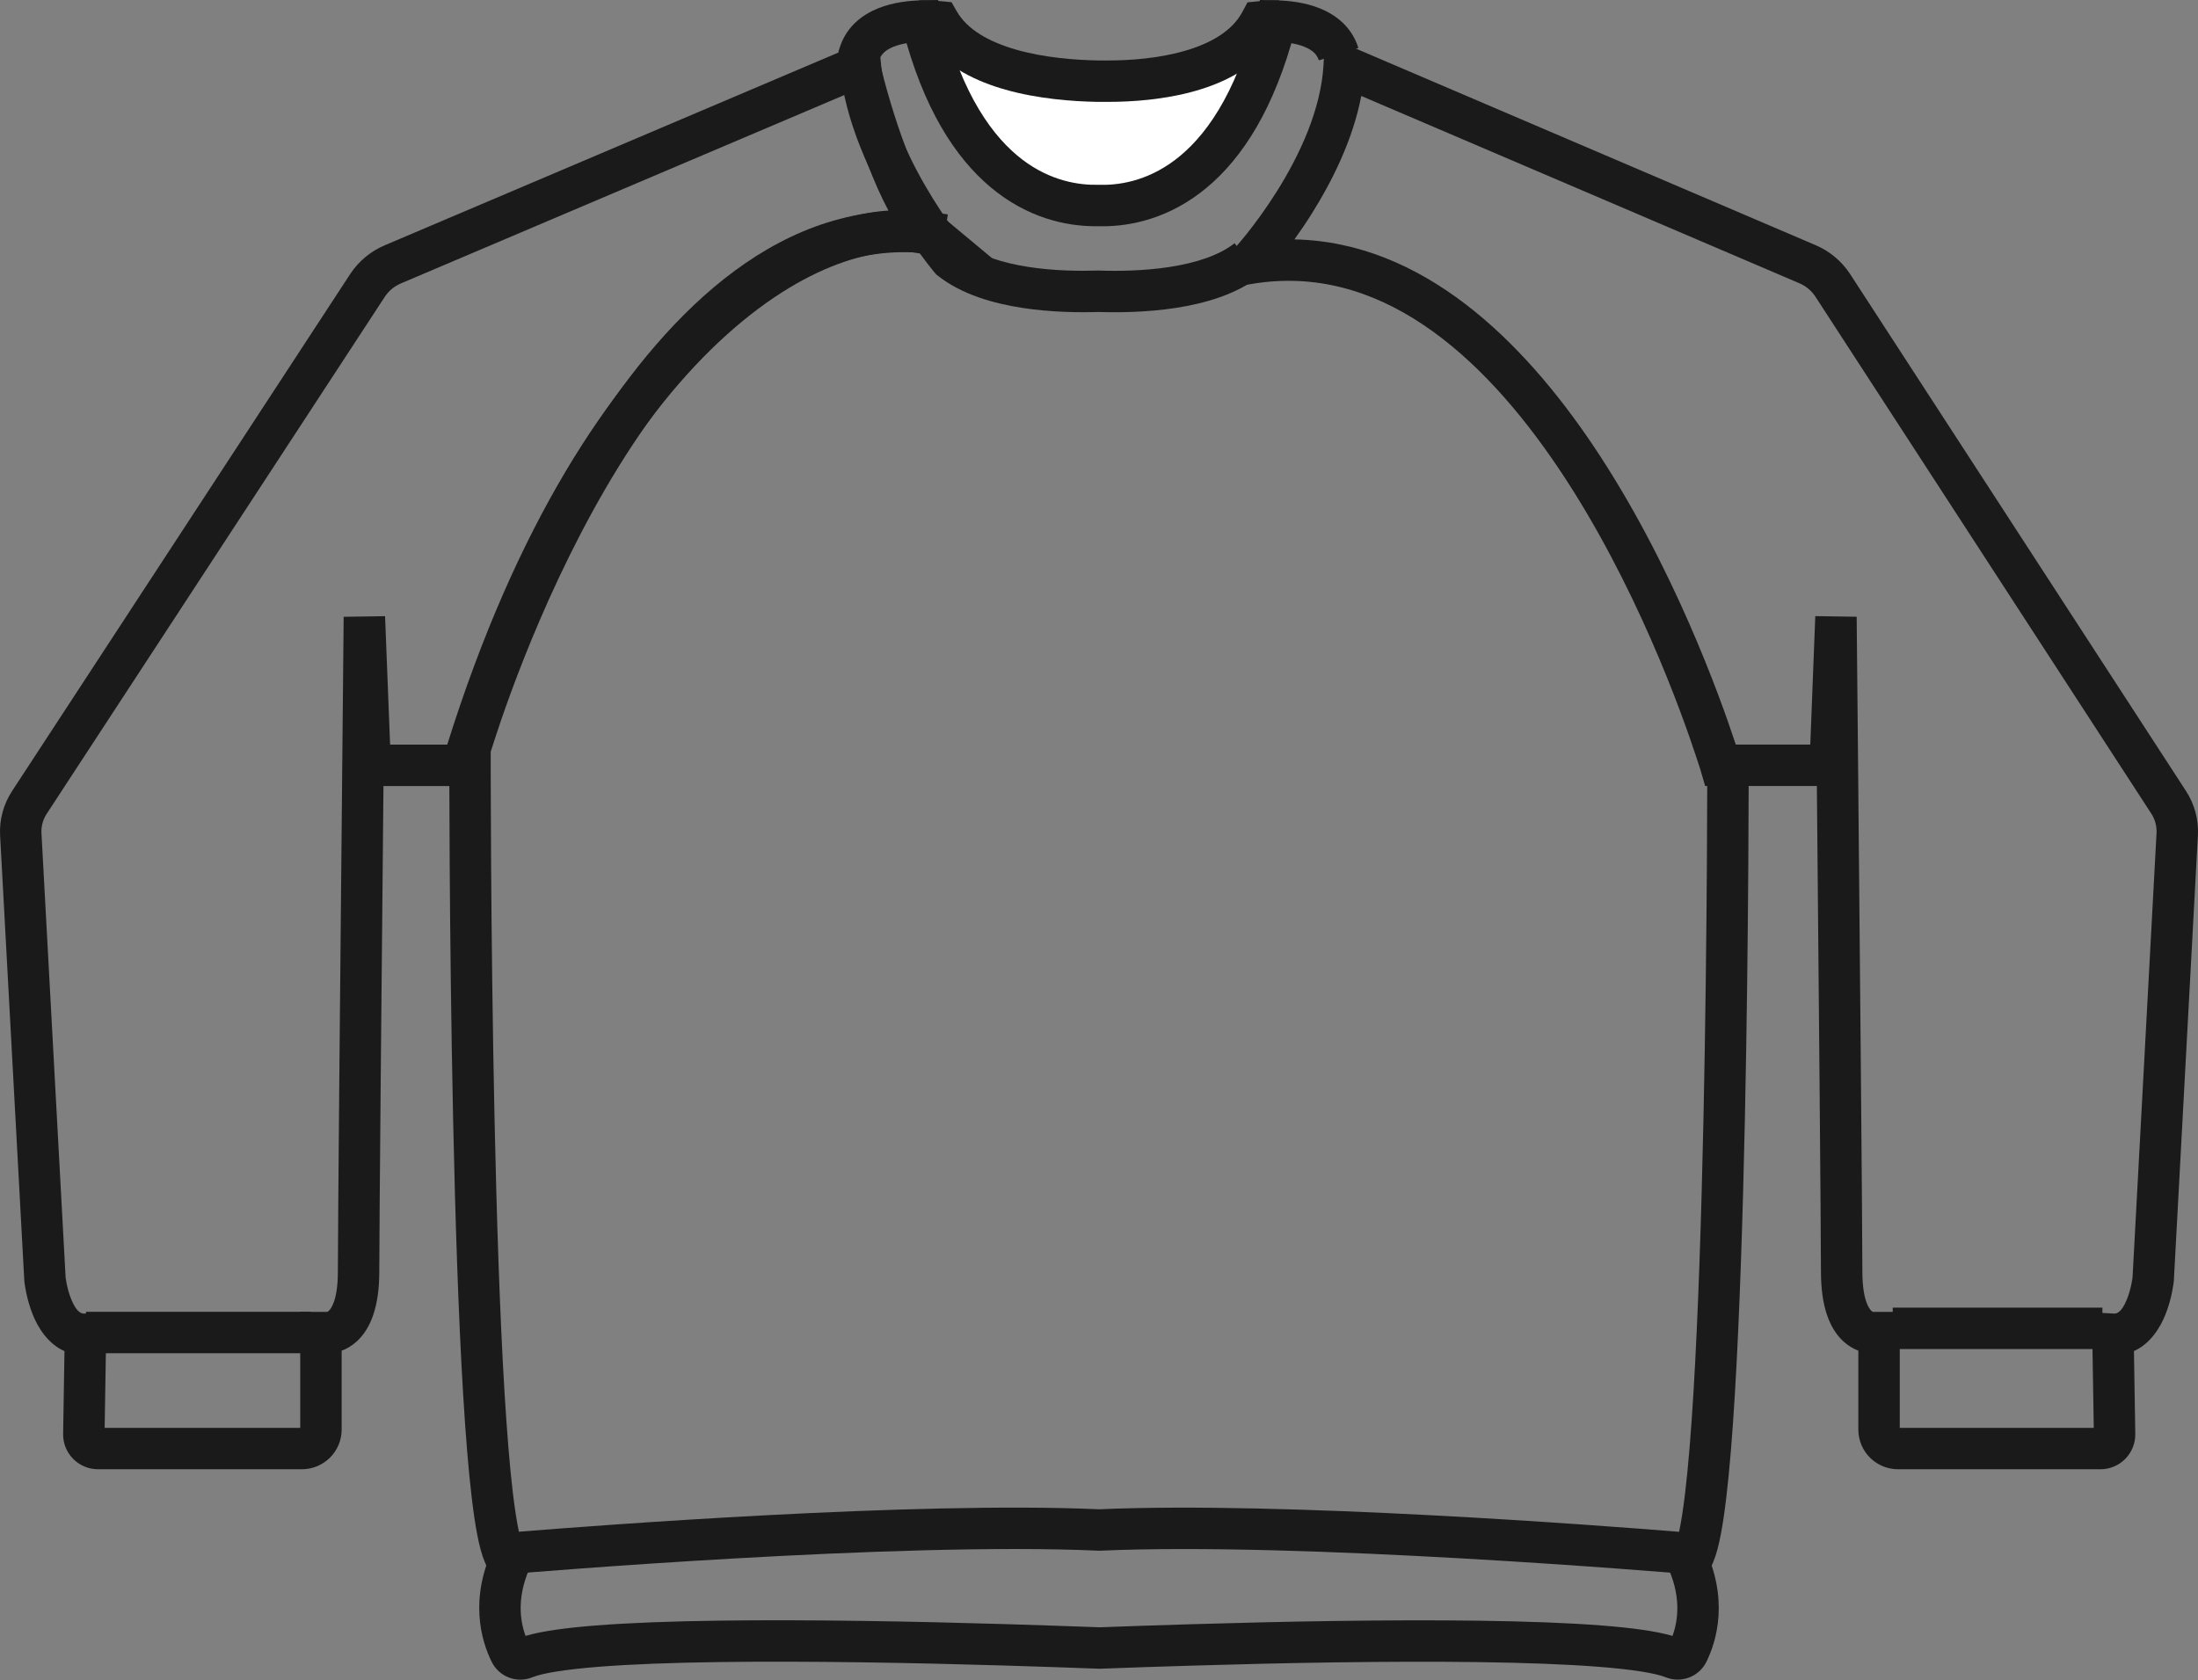
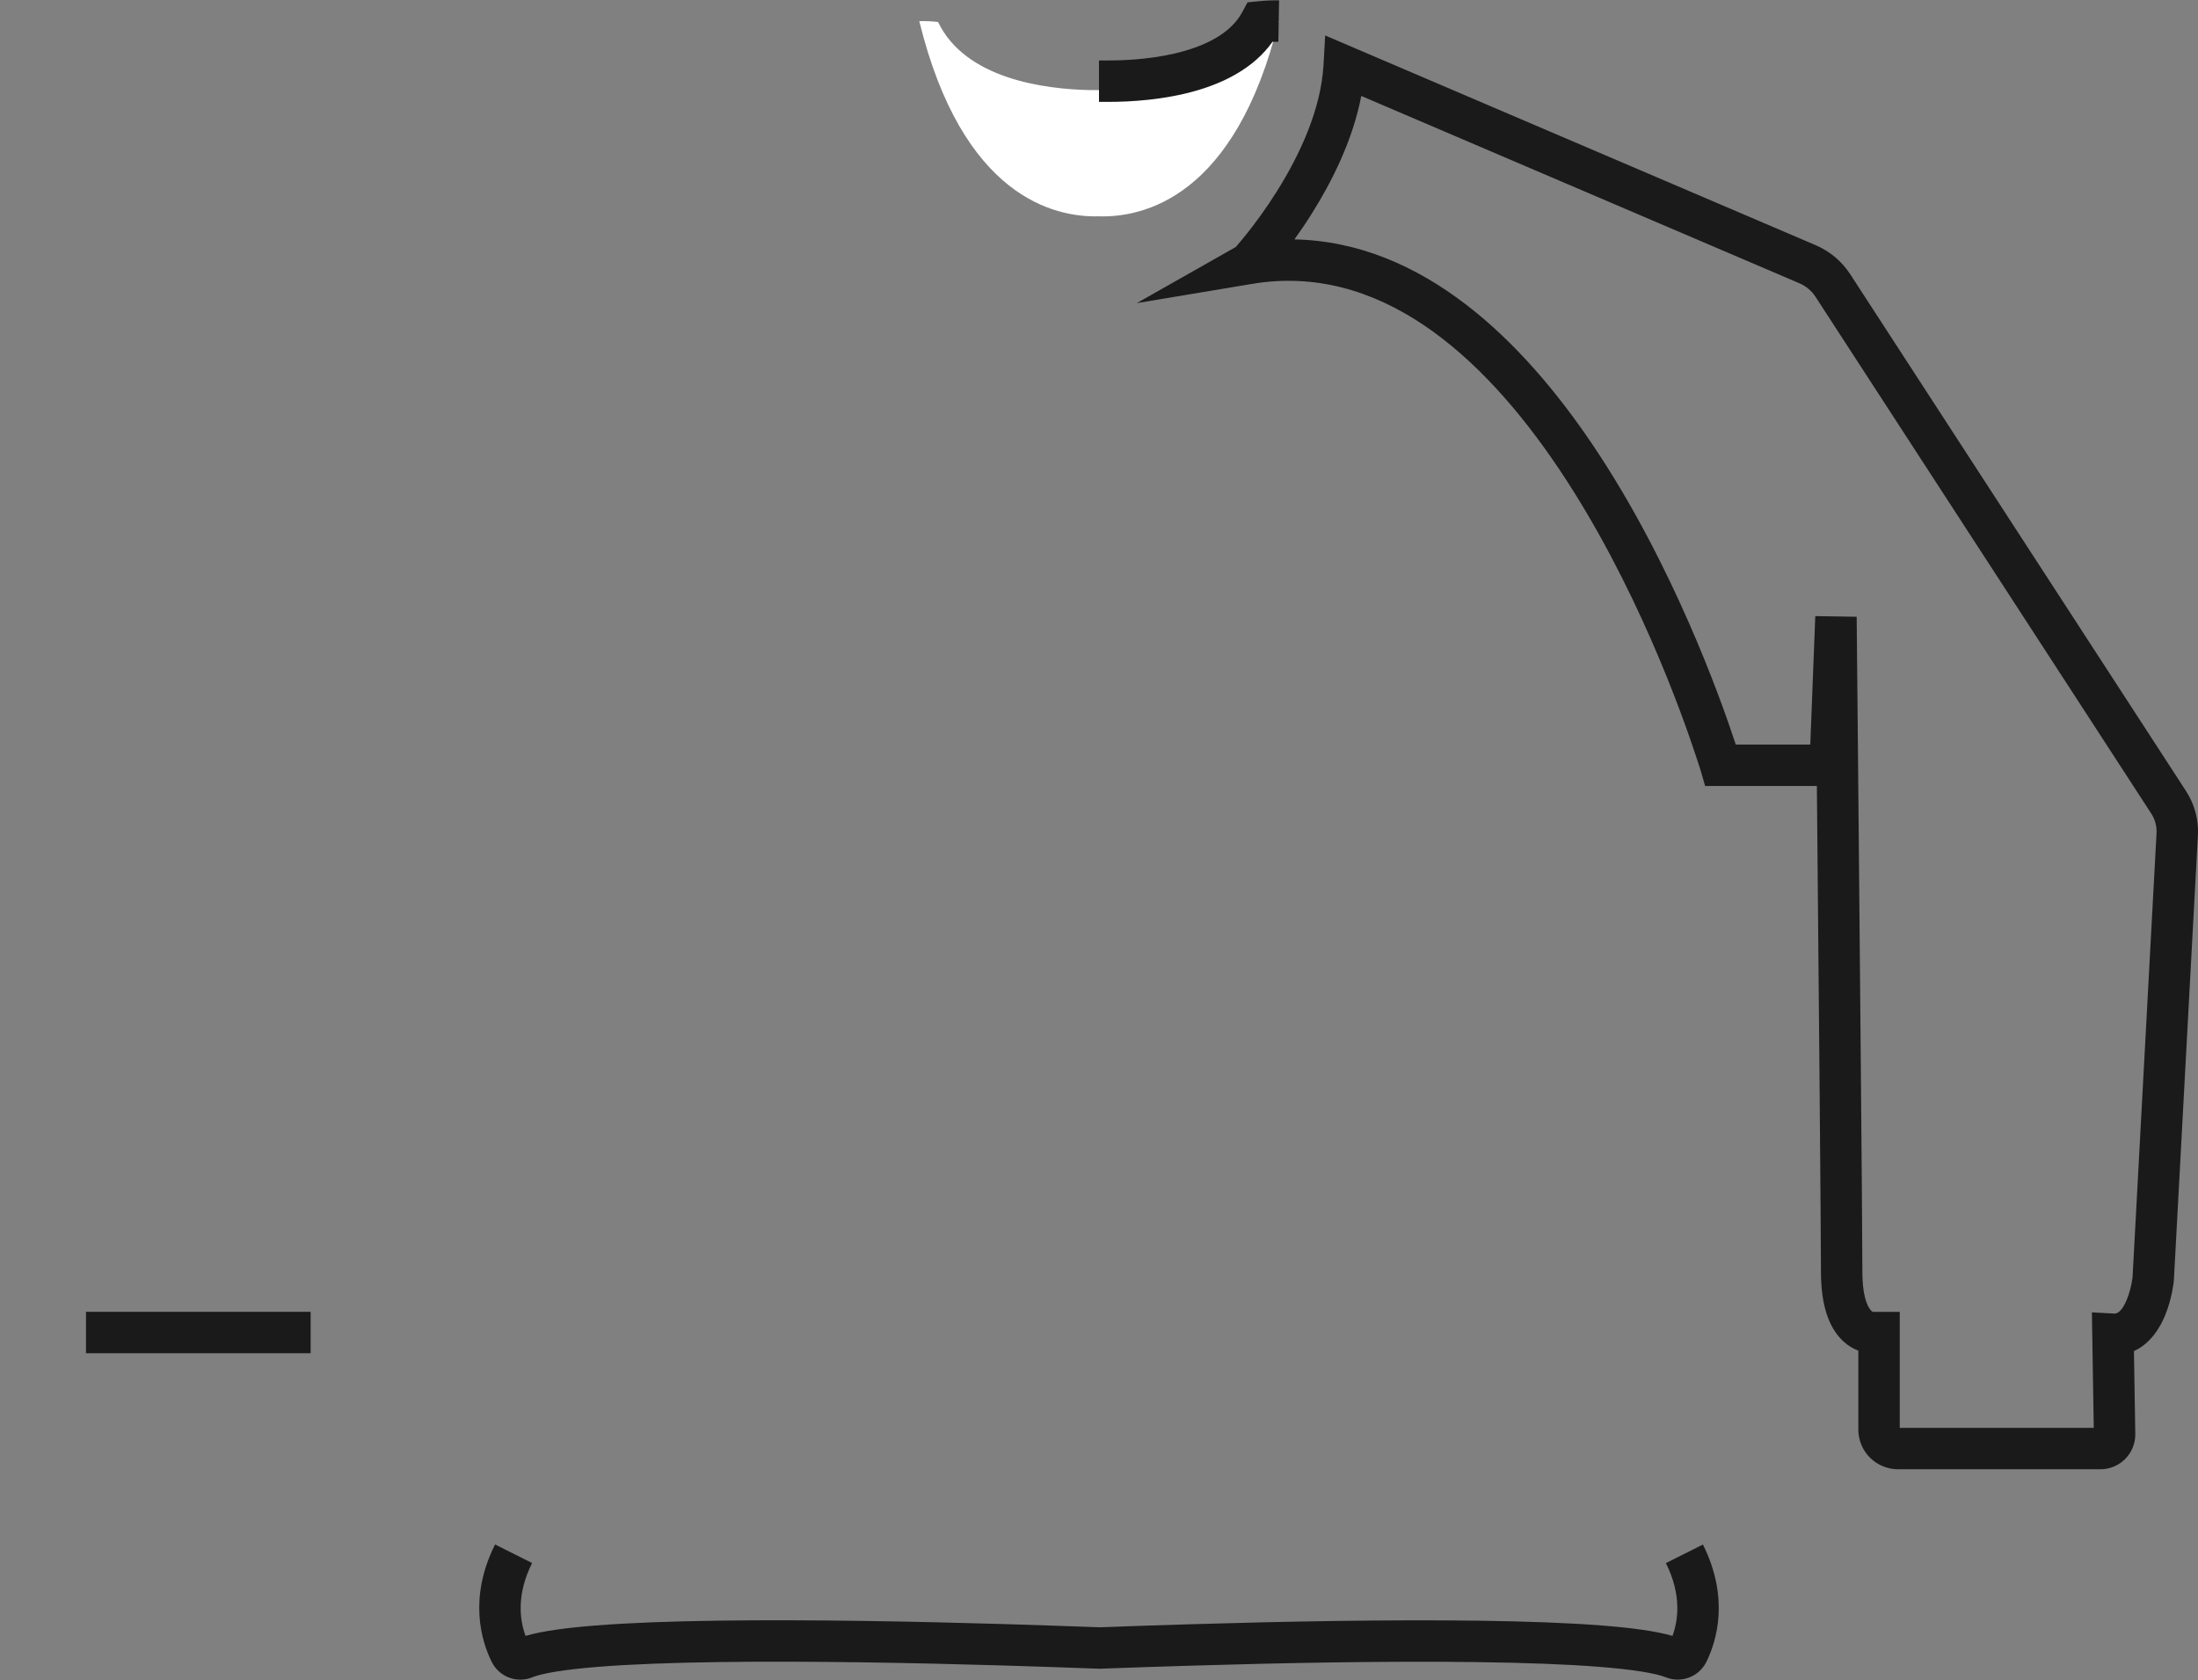
<svg xmlns="http://www.w3.org/2000/svg" width="637" height="487" viewBox="0 0 637 487" fill="none">
  <rect x="0" y="0" width="637" height="487" fill="#808080" stroke="none" />
  <path d="M318.346 62.702C305.513 63.004 278.919 57.071 266.417 6.134C268.231 6.085 270.047 6.163 271.852 6.366C279.766 22.866 302.641 25.832 315.845 26.11H319.688C332.603 26.11 356.883 23.492 365.149 6.366C366.954 6.161 368.769 6.076 370.583 6.111C357.979 57.488 331.116 63.096 318.346 62.702Z" fill="white" />
-   <path fill-rule="evenodd" clip-rule="evenodd" d="M253.289 10.849L254.903 17.815C256.357 24.096 259.137 34.061 262.699 43.367C264.48 48.02 266.412 52.394 268.417 56.015C270.477 59.739 272.372 62.219 273.921 63.51L295.743 81.695L268.43 73.891C257.23 70.692 235.307 74.78 210.576 97.046C186.088 119.092 159.562 158.463 139.782 223.571L138.488 227.828H111.131C110.623 279.943 109.919 356.53 109.919 368.596C109.919 378.747 107.41 385.155 103.33 388.842C101.882 390.151 100.381 390.974 99.013 391.481V414.364C99.013 417.437 97.774 420.366 95.597 422.513C93.422 424.656 90.491 425.845 87.453 425.845H28.433C28.432 425.845 28.434 425.845 28.433 425.845C27.088 425.845 25.753 425.579 24.51 425.061C23.267 424.543 22.135 423.781 21.184 422.816C20.235 421.851 19.487 420.703 18.989 419.437C18.499 418.189 18.263 416.855 18.297 415.512L18.685 391.601C13.698 389.407 10.931 384.5 9.58 381.228C8.549 378.729 7.931 376.284 7.57 374.514C7.386 373.616 7.262 372.858 7.183 372.311C7.143 372.037 7.114 371.814 7.094 371.651L7.071 371.451L7.063 371.386L7.061 371.362L7.06 371.349C7.059 371.347 7.059 371.345 13.03 370.738L7.06 371.349L7.045 371.204L0.029 242.096L0.029 242.082C-0.207 237.556 1.01 233.079 3.494 229.287L101.475 79.45C103.915 75.726 107.417 72.817 111.523 71.083C111.526 71.082 111.528 71.08 111.531 71.079L253.289 10.849ZM19.013 370.229C19.023 370.309 19.039 370.429 19.061 370.583C19.113 370.939 19.199 371.469 19.331 372.113C19.599 373.428 20.03 375.083 20.676 376.649C22.186 380.307 23.561 380.771 24.429 380.722L30.872 380.359L30.33 413.841H87.01V380.23H94.832C94.909 380.202 95.069 380.129 95.282 379.936C95.814 379.456 97.916 377.046 97.916 368.596C97.916 355.751 98.704 270.664 99.215 218.895M19.013 370.229L12.016 241.459C12.016 241.457 12.016 241.455 12.016 241.453C11.915 239.487 12.443 237.532 13.536 235.863L111.515 86.028C112.639 84.313 114.266 82.954 116.198 82.138L116.212 82.133L244.955 27.432C246.589 33.452 248.825 40.699 251.488 47.657C253.27 52.312 255.28 56.939 257.477 61.026C241.824 62.067 222.238 70.395 202.544 88.125C176.588 111.494 149.708 151.715 129.61 215.824H113.054L111.597 178.595L99.598 178.768L99.569 181.738C99.549 183.666 99.521 186.481 99.487 190.029C99.417 197.126 99.322 207.159 99.215 218.895C99.215 218.894 99.215 218.891 99.215 218.89" fill="#1A1A1A" />
  <path fill-rule="evenodd" clip-rule="evenodd" d="M24.921 380.21H90.025V392.214H24.921V380.21Z" fill="#1A1A1A" />
  <path fill-rule="evenodd" clip-rule="evenodd" d="M152.309 474.138C150.719 469.815 149.508 462.395 154.208 453.019L143.477 447.64C135.71 463.137 139.505 475.64 142.494 481.65C143.537 483.783 145.36 485.419 147.568 486.239C149.765 487.054 152.19 487.006 154.351 486.105C157.261 484.942 163.778 483.861 173.619 483.084C183.203 482.328 195.161 481.904 208.317 481.723C234.613 481.359 265.371 481.962 290.829 482.718M152.309 474.138C157.282 472.682 164.507 471.763 172.675 471.118C182.63 470.332 194.881 469.904 208.151 469.72C234.707 469.353 265.668 469.962 291.188 470.72L291.19 470.72C301.458 471.029 310.838 471.357 318.737 471.646C326.489 471.358 335.726 471.029 345.791 470.741C371.333 469.973 402.303 469.369 428.862 469.738C442.135 469.923 454.386 470.352 464.341 471.136C472.514 471.779 479.738 472.695 484.706 474.141C486.285 469.804 487.478 462.394 482.789 453.04L493.52 447.661C501.3 463.183 497.477 475.696 494.519 481.68L494.495 481.728L494.495 481.727C493.432 483.831 491.609 485.438 489.414 486.242C487.235 487.04 484.837 486.994 482.691 486.115C479.782 484.955 473.254 483.878 463.399 483.102C453.813 482.348 441.853 481.924 428.695 481.741C402.393 481.375 371.623 481.973 346.147 482.739L346.138 482.739C336.026 483.029 326.746 483.359 318.963 483.649L318.741 483.658L318.52 483.65C310.59 483.36 301.159 483.029 290.831 482.718" fill="#1A1A1A" />
-   <path fill-rule="evenodd" clip-rule="evenodd" d="M183.418 128.79C161.012 162.73 147.423 201.708 143.284 214.549L143.276 214.573C142.839 215.91 142.507 216.959 142.286 217.667C142.259 217.752 142.235 217.832 142.211 217.907L142.211 219.366C142.212 220.904 142.214 223.164 142.22 226.049C142.232 231.821 142.26 240.093 142.326 250.095C142.457 270.102 142.737 297.015 143.33 324.66C143.924 352.317 144.83 380.65 146.212 403.515C146.903 414.954 147.709 424.952 148.645 432.781C149.218 437.578 149.813 441.291 150.383 443.949C172.591 442.152 265.265 435.069 318.586 437.441C371.966 435.088 464.429 442.174 486.615 443.971C487.186 441.307 487.782 437.587 488.355 432.784C489.29 424.951 490.097 414.95 490.788 403.509C492.17 380.641 493.076 352.311 493.67 324.657C494.263 297.016 494.543 270.109 494.674 250.108C494.739 240.108 494.768 231.838 494.78 226.068C494.786 223.184 494.788 220.924 494.788 219.387L494.788 217.046L494.788 217.039C494.788 217.038 494.788 217.037 500.79 217.029C506.791 217.021 506.791 217.022 506.791 217.024V217.031L506.792 219.39C506.792 220.934 506.79 223.201 506.784 226.093C506.771 231.878 506.743 240.167 506.677 250.187C506.546 270.224 506.266 297.195 505.671 324.915C505.076 352.622 504.165 381.134 502.769 404.233C502.072 415.776 501.249 426.039 500.274 434.207C499.333 442.089 498.173 448.801 496.531 452.673L494.979 456.331H490.435L490.183 456.309C483.424 455.74 376.957 446.842 318.853 449.444L318.584 449.456L318.314 449.444C260.276 446.821 153.531 455.719 146.82 456.288L146.567 456.309H142.025L140.471 452.656C138.826 448.79 137.667 442.08 136.726 434.204C135.751 426.041 134.928 415.78 134.23 404.239C132.835 381.142 131.924 352.628 131.329 324.917C130.734 297.193 130.454 270.216 130.323 250.174C130.257 240.152 130.228 231.861 130.216 226.075C130.21 223.181 130.208 220.914 130.208 219.369L130.208 217.002C130.208 217 130.209 217 136.21 217.007L130.459 215.292L130.467 215.265L130.486 215.202L130.556 214.97C130.618 214.768 130.708 214.475 130.826 214.095C131.062 213.339 131.409 212.242 131.863 210.854C136.108 197.69 150.092 157.484 173.4 122.177C196.427 87.296 230.341 54.62 274.694 62.158L272.682 73.992C236.067 67.769 206.112 94.413 183.418 128.79ZM136.21 217.007L130.459 215.292L130.21 216.127L130.208 217.002L136.21 217.007Z" fill="#1A1A1A" />
  <path fill-rule="evenodd" clip-rule="evenodd" d="M370.53 9.133L370.686 0.109C368.69 0.075 366.693 0.159 364.707 0.361L361.536 0.684L360.028 3.492C357.148 8.855 351.136 12.5 343.317 14.753C335.626 16.969 327.24 17.522 321.262 17.522H318.499V29.526H321.262C327.799 29.526 337.435 28.939 346.64 26.287C354.732 23.955 363.365 19.767 368.778 12.119C369.344 12.104 369.911 12.101 370.478 12.111L370.527 9.313C370.552 9.266 370.577 9.219 370.603 9.172L370.53 9.133Z" fill="#1A1A1A" />
-   <path fill-rule="evenodd" clip-rule="evenodd" d="M268.757 12.123C268.022 12.102 267.286 12.099 266.551 12.116L266.283 0.115C268.412 0.068 270.543 0.143 272.663 0.342L275.755 0.632L277.304 3.322C280.277 8.485 286.476 12.127 294.676 14.447C302.691 16.714 311.521 17.402 318.186 17.522H318.5V29.526H318.08L318.027 29.525C310.883 29.399 300.864 28.672 291.409 25.997C283.112 23.65 274.323 19.54 268.757 12.123Z" fill="#1A1A1A" />
-   <path fill-rule="evenodd" clip-rule="evenodd" d="M365.156 0L369.921 0.103C373.3 0.175 378.038 0.63 382.462 2.405C386.98 4.219 391.72 7.67 393.671 13.901L382.216 17.488C381.685 15.792 380.401 14.513 377.99 13.545C376.84 13.083 375.565 12.754 374.258 12.527C367.779 34.753 358.094 48.157 347.728 55.97C336.697 64.284 325.564 65.764 318.32 65.563C311.023 65.701 299.93 64.125 288.979 55.778C278.697 47.941 269.12 34.576 262.731 12.522C261.418 12.747 260.14 13.075 258.989 13.536C257.011 14.328 255.795 15.332 255.132 16.615C256.162 29.918 262.058 43.306 268.092 53.758C271.167 59.087 274.197 63.514 276.452 66.601C277.578 68.143 278.507 69.344 279.145 70.149C279.371 70.435 279.561 70.671 279.71 70.854C284.144 74.158 290.707 76.232 298.027 77.364C305.467 78.514 312.955 78.585 318.195 78.416L318.395 78.41L318.595 78.417C323.801 78.596 331.335 78.541 338.836 77.395C346.484 76.227 353.321 74.035 357.776 70.496L365.243 79.894C358.342 85.378 349.021 87.982 340.649 89.261C332.231 90.547 323.978 90.605 318.381 90.42C312.759 90.593 304.551 90.519 296.192 89.227C287.877 87.941 278.643 85.34 271.781 79.898L271.315 79.528L270.93 79.073L275.511 75.195C270.93 79.073 270.931 79.075 270.93 79.073L270.918 79.059L270.898 79.035L270.83 78.954C270.773 78.885 270.693 78.789 270.591 78.665C270.388 78.418 270.1 78.062 269.737 77.603C269.011 76.688 267.987 75.362 266.76 73.682C264.309 70.327 261.03 65.537 257.696 59.759C251.1 48.332 243.951 32.479 243.063 15.996L243.004 14.914L243.328 13.879C245.278 7.652 250.005 4.203 254.527 2.393C258.95 0.622 263.689 0.175 267.079 0.103L271.853 0L273.026 4.628C278.893 27.779 287.927 39.883 296.255 46.231C304.581 52.577 312.869 53.679 318.212 53.559L318.374 53.555L318.536 53.56C323.813 53.727 332.121 52.702 340.503 46.384C348.886 40.066 358.021 27.941 363.977 4.618L365.156 0Z" fill="#1A1A1A" />
  <path fill-rule="evenodd" clip-rule="evenodd" d="M384.046 10.284L526.209 71.068C526.209 71.068 526.208 71.068 526.209 71.068C530.301 72.817 533.785 75.74 536.206 79.471L633.534 229.283C636.001 233.081 637.206 237.559 636.971 242.081L630.001 371.179L629.987 371.319L624.016 370.716C629.987 371.319 629.987 371.317 629.987 371.319L629.983 371.36L629.976 371.424L629.953 371.624C629.933 371.787 629.904 372.01 629.864 372.284C629.786 372.83 629.663 373.587 629.481 374.485C629.122 376.253 628.508 378.697 627.485 381.194C626.151 384.451 623.406 389.371 618.438 391.582L618.823 415.511C618.857 416.849 618.624 418.179 618.138 419.424C617.645 420.686 616.903 421.834 615.958 422.801C615.012 423.768 613.883 424.533 612.641 425.055C611.398 425.576 610.065 425.844 608.718 425.844C608.717 425.844 608.719 425.844 608.718 425.844H550.088C547.046 425.844 544.12 424.645 541.955 422.498C539.789 420.348 538.563 417.423 538.563 414.363V391.465C537.2 390.953 535.707 390.125 534.268 388.812C530.219 385.119 527.73 378.716 527.73 368.574C527.73 356.506 527.031 279.924 526.544 227.805H494.164L492.909 223.479L492.907 223.473L492.896 223.435L492.842 223.256C492.793 223.091 492.715 222.838 492.61 222.502C492.399 221.829 492.075 220.827 491.637 219.543L491.626 219.51L491.615 219.476C487.5 206.936 473.988 168.89 451.71 135.765C429.164 102.241 399.367 76.191 362.89 82.276L329.457 87.853L358.117 71.603C358.238 71.467 358.377 71.307 358.535 71.126C359.207 70.352 360.181 69.197 361.362 67.715C363.726 64.746 366.888 60.496 370.09 55.391C376.585 45.033 382.835 31.792 383.565 18.83L384.046 10.284ZM503.044 215.802H524.637L526.084 178.574L538.083 178.754L538.186 190.01C538.252 197.105 538.347 207.134 538.464 218.868C538.95 270.633 539.733 355.731 539.733 368.574C539.733 377.033 541.825 379.458 542.357 379.943C542.558 380.126 542.709 380.2 542.784 380.229H550.567V413.84H606.791L606.253 380.369L612.685 380.72C613.501 380.765 614.869 380.328 616.378 376.644C617.021 375.074 617.45 373.416 617.716 372.099C617.847 371.455 617.933 370.924 617.984 370.567C618.007 370.412 618.022 370.291 618.033 370.211L624.983 241.458C624.983 241.454 624.984 241.45 624.984 241.446C625.085 239.465 624.557 237.498 623.468 235.822C623.468 235.822 623.468 235.823 623.468 235.822L526.139 86.008C525.021 84.285 523.404 82.923 521.493 82.106L394.508 27.812C392.041 40.702 385.941 52.708 380.259 61.768C378.505 64.564 376.765 67.122 375.14 69.386C412.31 70.152 441.265 98.725 461.671 129.066C484.859 163.545 498.775 202.803 503.009 215.7C503.021 215.734 503.032 215.768 503.044 215.802Z" fill="#1A1A1A" />
-   <path fill-rule="evenodd" clip-rule="evenodd" d="M548.533 378.999H609.296V391.003H548.533V378.999Z" fill="#1A1A1A" />
</svg>